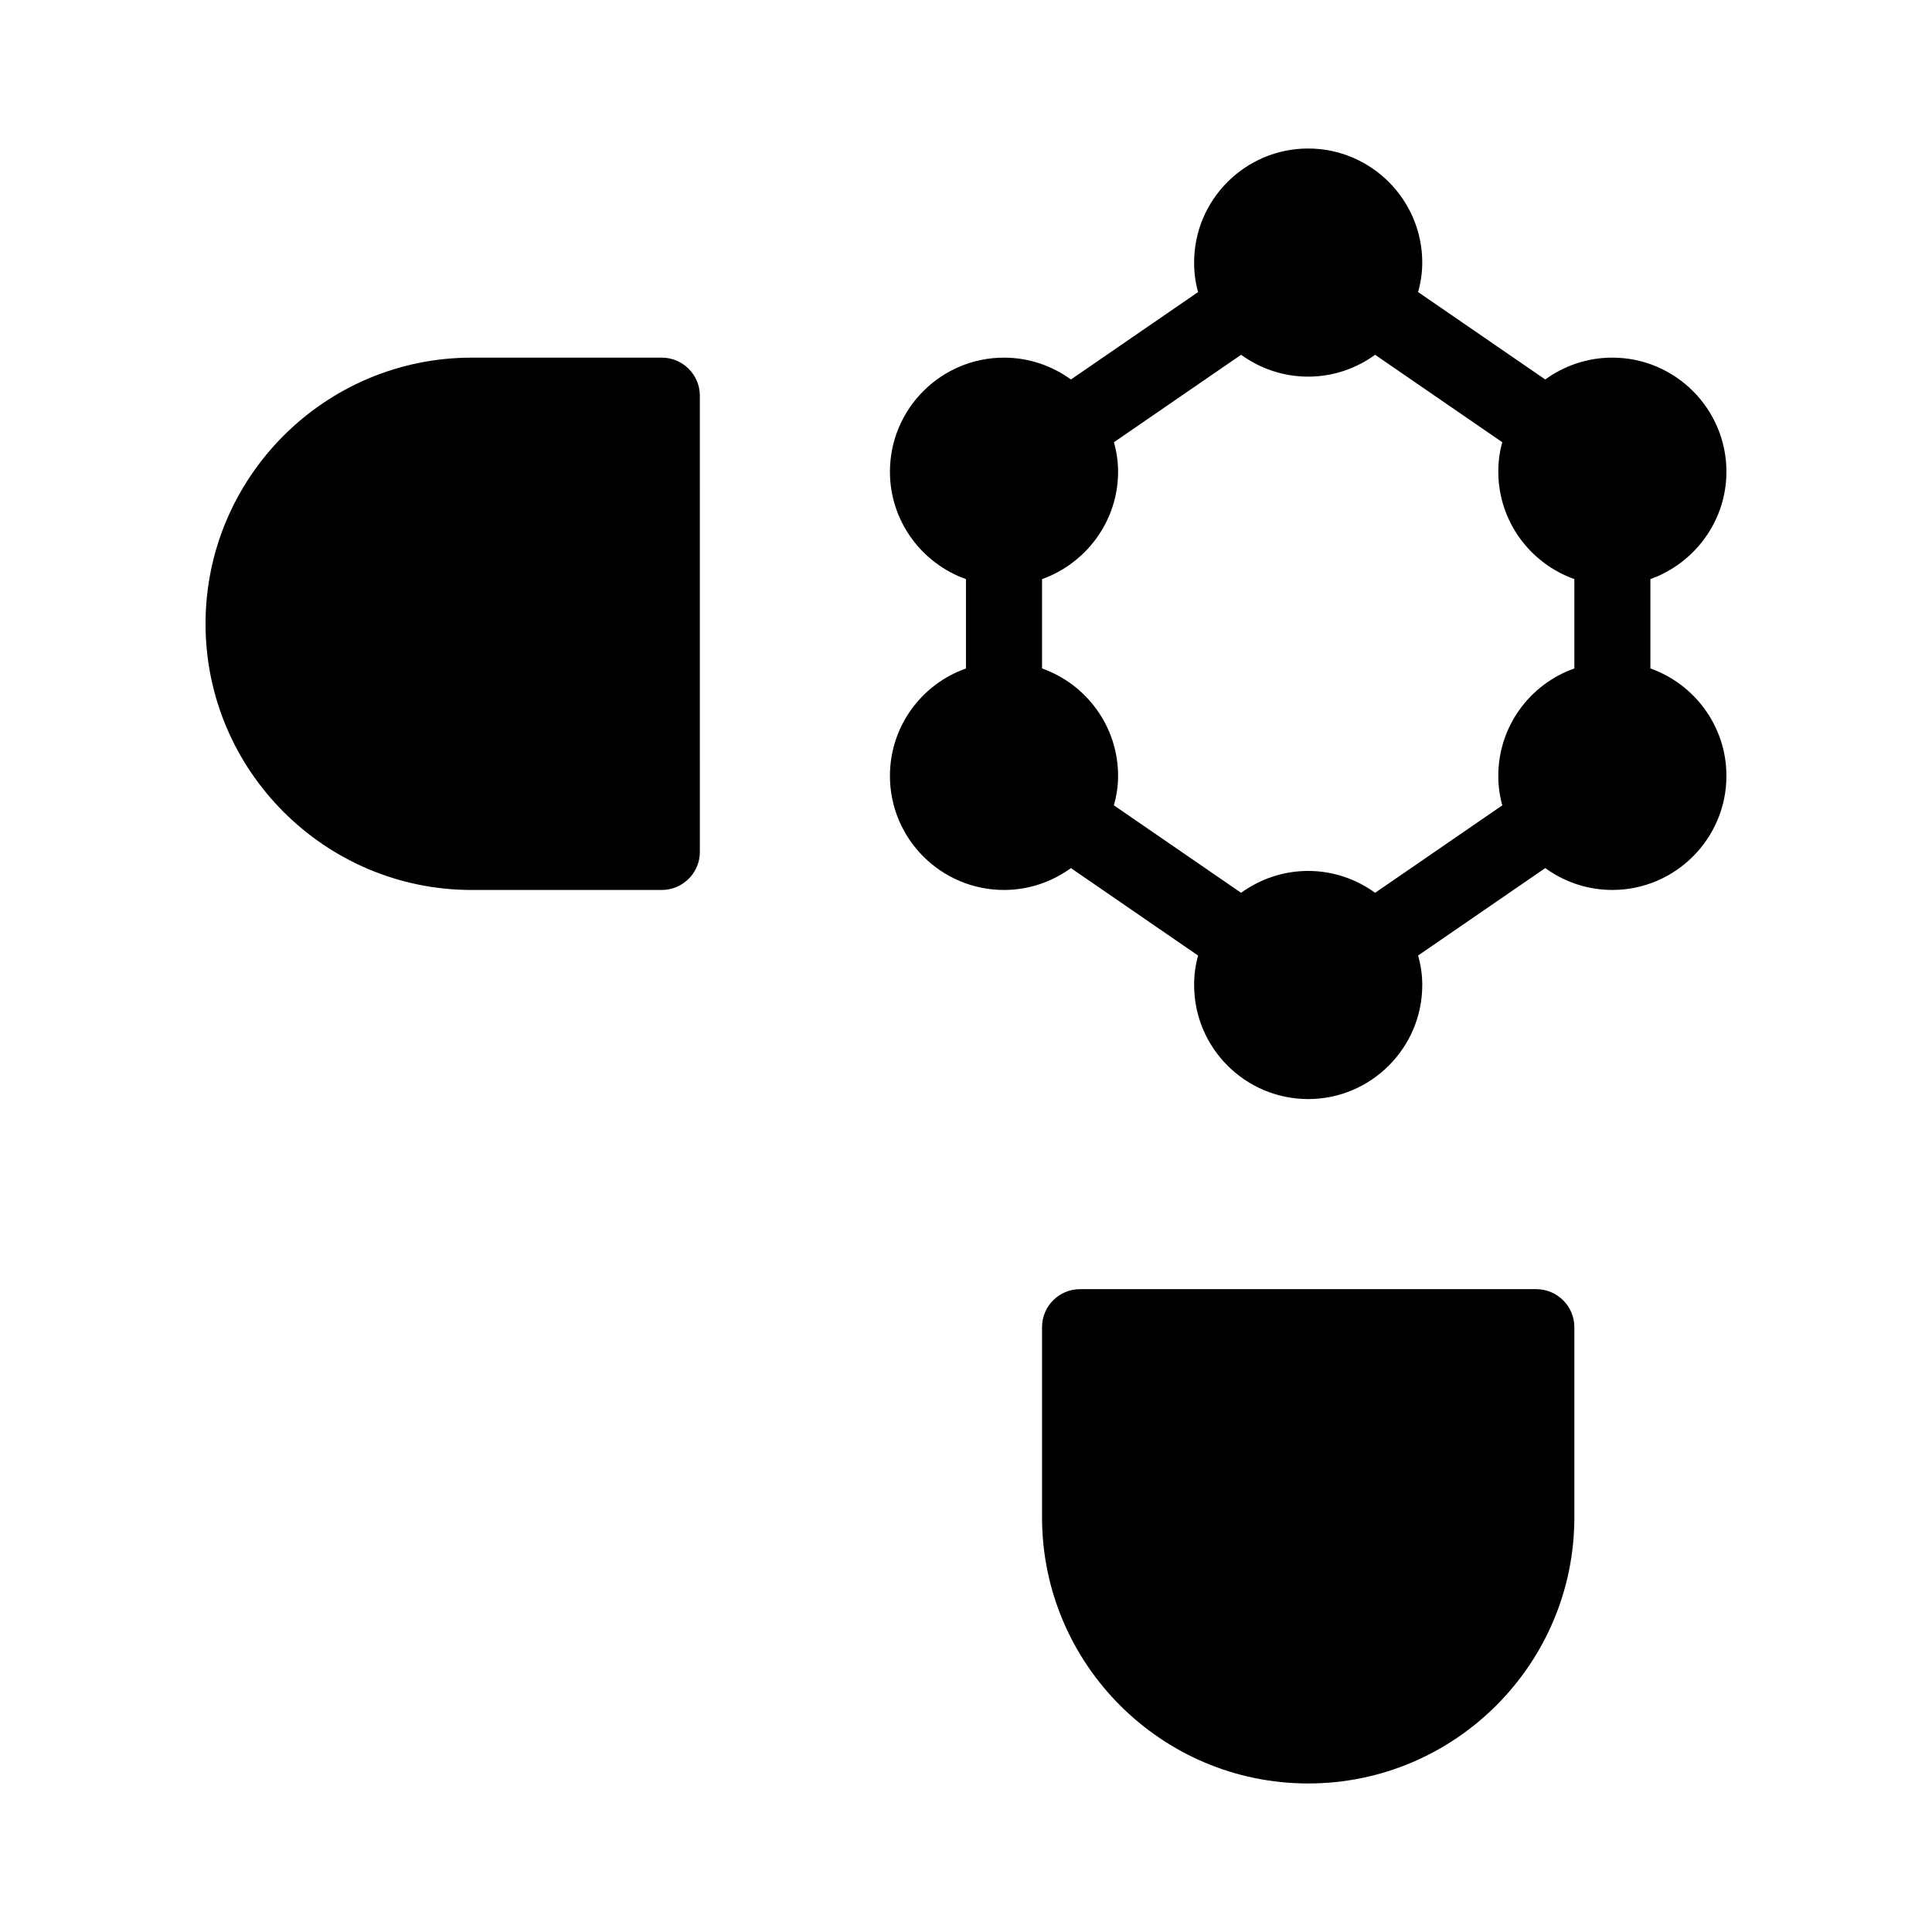
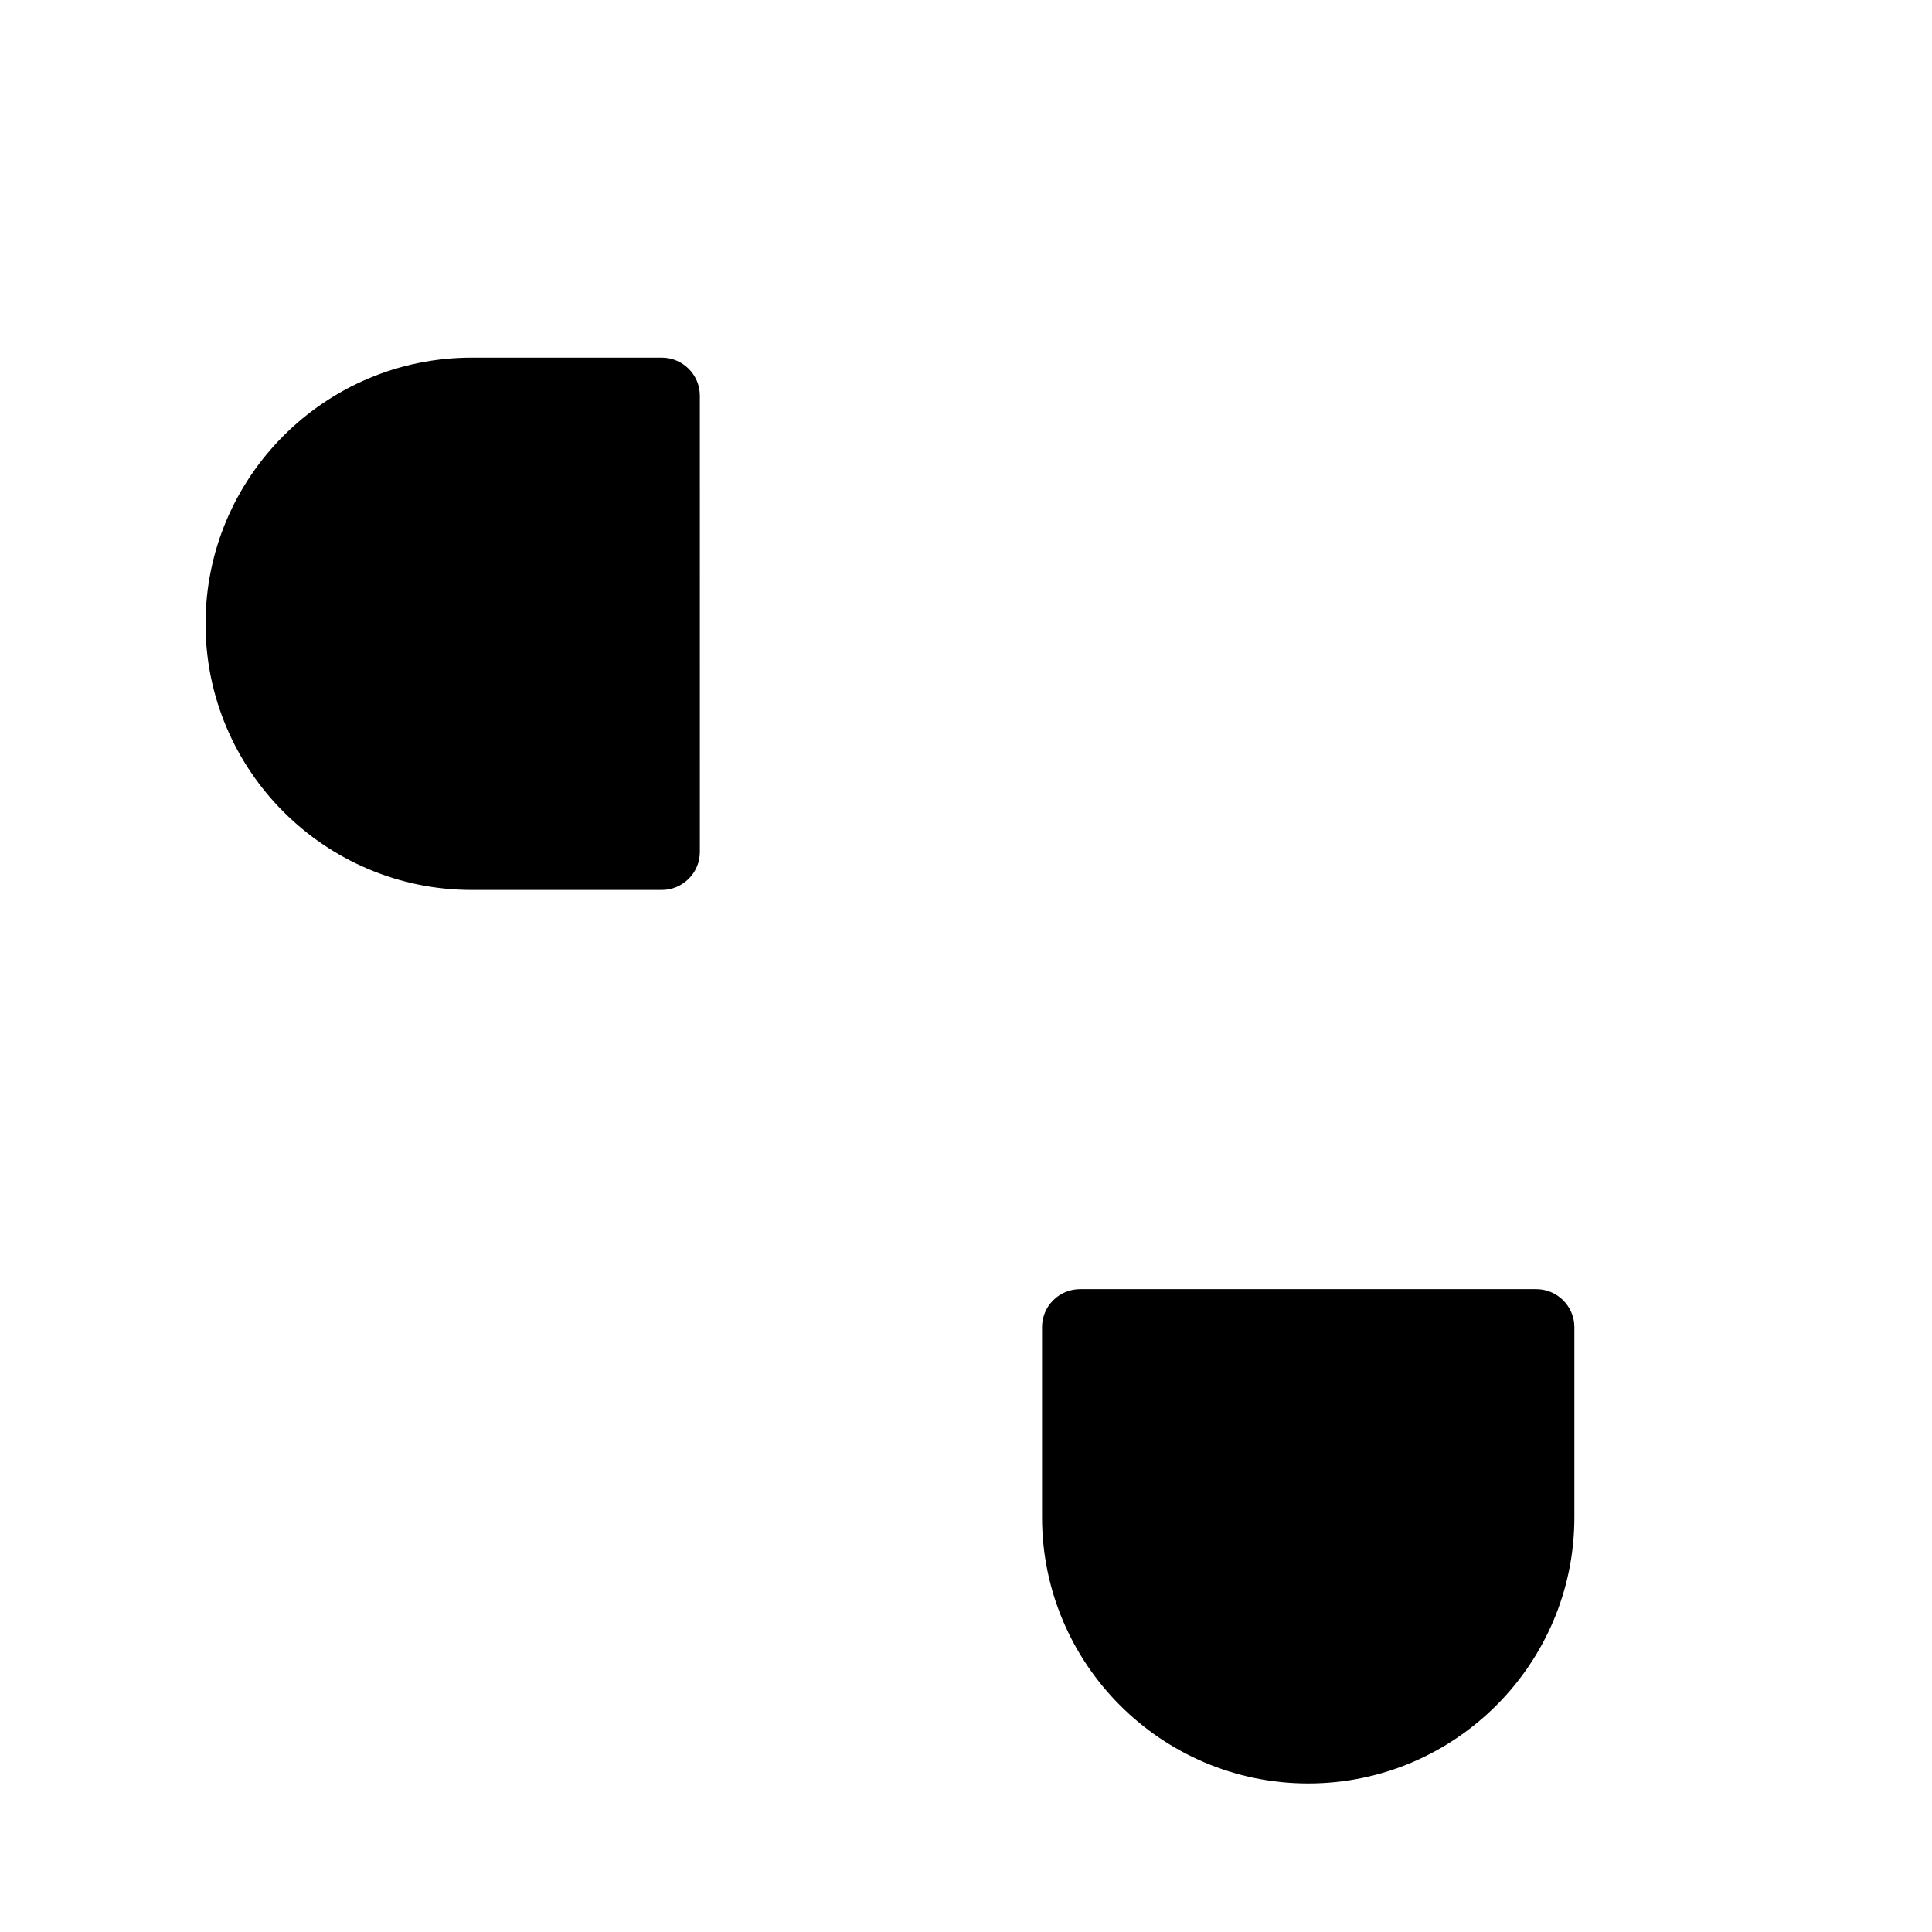
<svg xmlns="http://www.w3.org/2000/svg" fill="#000000" width="800px" height="800px" version="1.1" viewBox="144 144 512 512">
  <g>
-     <path d="m581.37 321.15v-23.68c11.688-4.18 20.152-15.367 20.152-28.465 0-16.676-13.602-30.23-30.23-30.23-6.648 0-12.797 2.168-17.785 5.793l-33.703-23.176c0.703-2.465 1.109-5.086 1.109-7.805 0-16.676-13.602-30.23-30.23-30.23-16.676 0-30.23 13.551-30.23 30.23 0 2.719 0.352 5.34 1.059 7.809l-33.703 23.176c-4.988-3.629-11.133-5.793-17.734-5.793-16.676 0-30.23 13.551-30.23 30.23 0 13.098 8.414 24.285 20.152 28.465v23.68c-11.738 4.133-20.152 15.316-20.152 28.465 0 16.676 13.551 30.23 30.23 30.23 6.602 0 12.746-2.168 17.734-5.793l33.703 23.176c-0.703 2.461-1.055 5.082-1.055 7.801 0 16.676 13.551 30.23 30.23 30.23 16.625 0 30.23-13.551 30.23-30.23 0-2.719-0.402-5.34-1.109-7.809l33.703-23.176c4.984 3.629 11.133 5.797 17.781 5.797 16.625 0 30.23-13.551 30.23-30.23 0-13.148-8.465-24.332-20.152-28.465zm-20.152 0c-11.738 4.133-20.152 15.316-20.152 28.465 0 2.719 0.352 5.289 1.059 7.809l-33.703 23.176c-4.992-3.629-11.137-5.793-17.738-5.793-6.648 0-12.746 2.168-17.785 5.793l-33.703-23.176c0.703-2.519 1.109-5.086 1.109-7.809 0-13.148-8.465-24.336-20.152-28.465v-23.68c11.688-4.18 20.152-15.367 20.152-28.465 0-2.719-0.402-5.34-1.109-7.809l33.703-23.176c5.039 3.629 11.133 5.793 17.785 5.793 6.602 0 12.746-2.168 17.734-5.793l33.703 23.176c-0.703 2.469-1.055 5.09-1.055 7.809 0 13.098 8.414 24.285 20.152 28.465z" />
    <path d="m551.14 485.64h-120.91c-5.594 0-10.078 4.535-10.078 10.078v50.383c0 38.895 31.641 70.535 70.535 70.535 38.895 0 70.535-31.641 70.535-70.535v-50.383c0-5.543-4.535-10.078-10.078-10.078z" />
-     <path d="m319.39 238.78h-50.383c-38.895 0-70.535 31.641-70.535 70.535 0 38.895 31.641 70.535 70.535 70.535h50.383c5.543 0 10.078-4.535 10.078-10.078l-0.004-120.92c0-5.543-4.535-10.074-10.074-10.074z" />
+     <path d="m319.39 238.78h-50.383c-38.895 0-70.535 31.641-70.535 70.535 0 38.895 31.641 70.535 70.535 70.535h50.383c5.543 0 10.078-4.535 10.078-10.078l-0.004-120.92c0-5.543-4.535-10.074-10.074-10.074" />
  </g>
</svg>